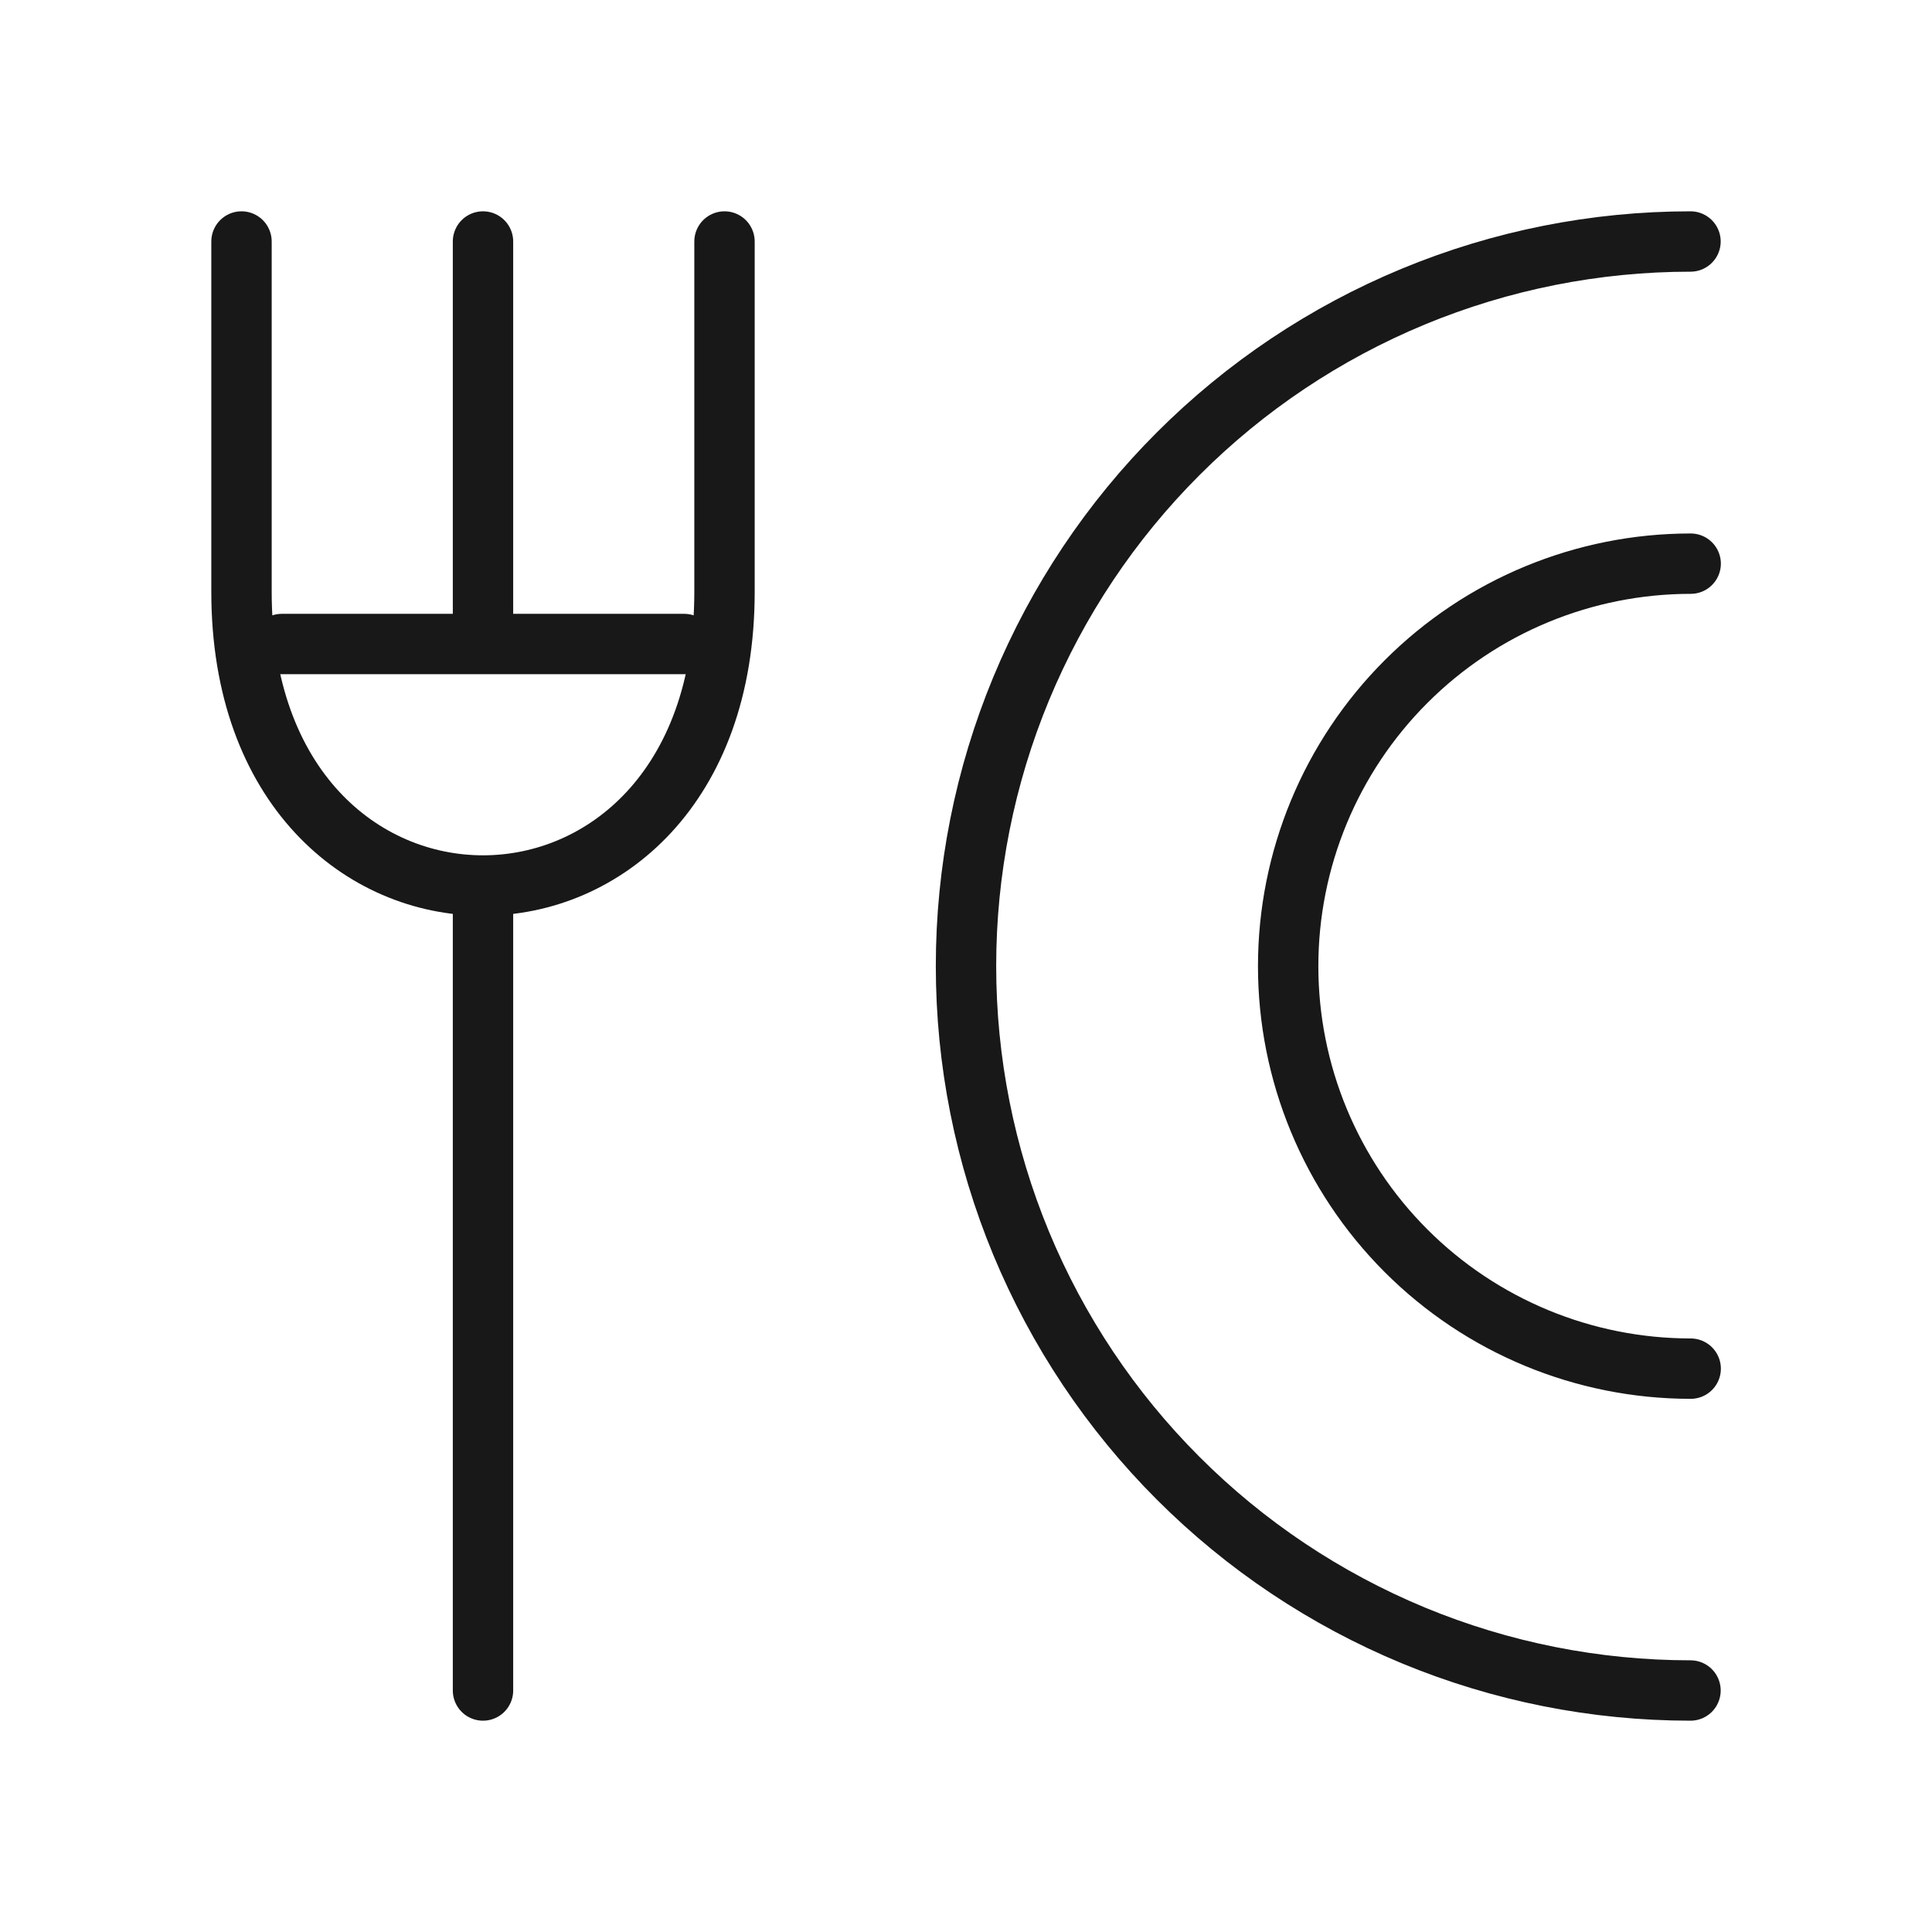
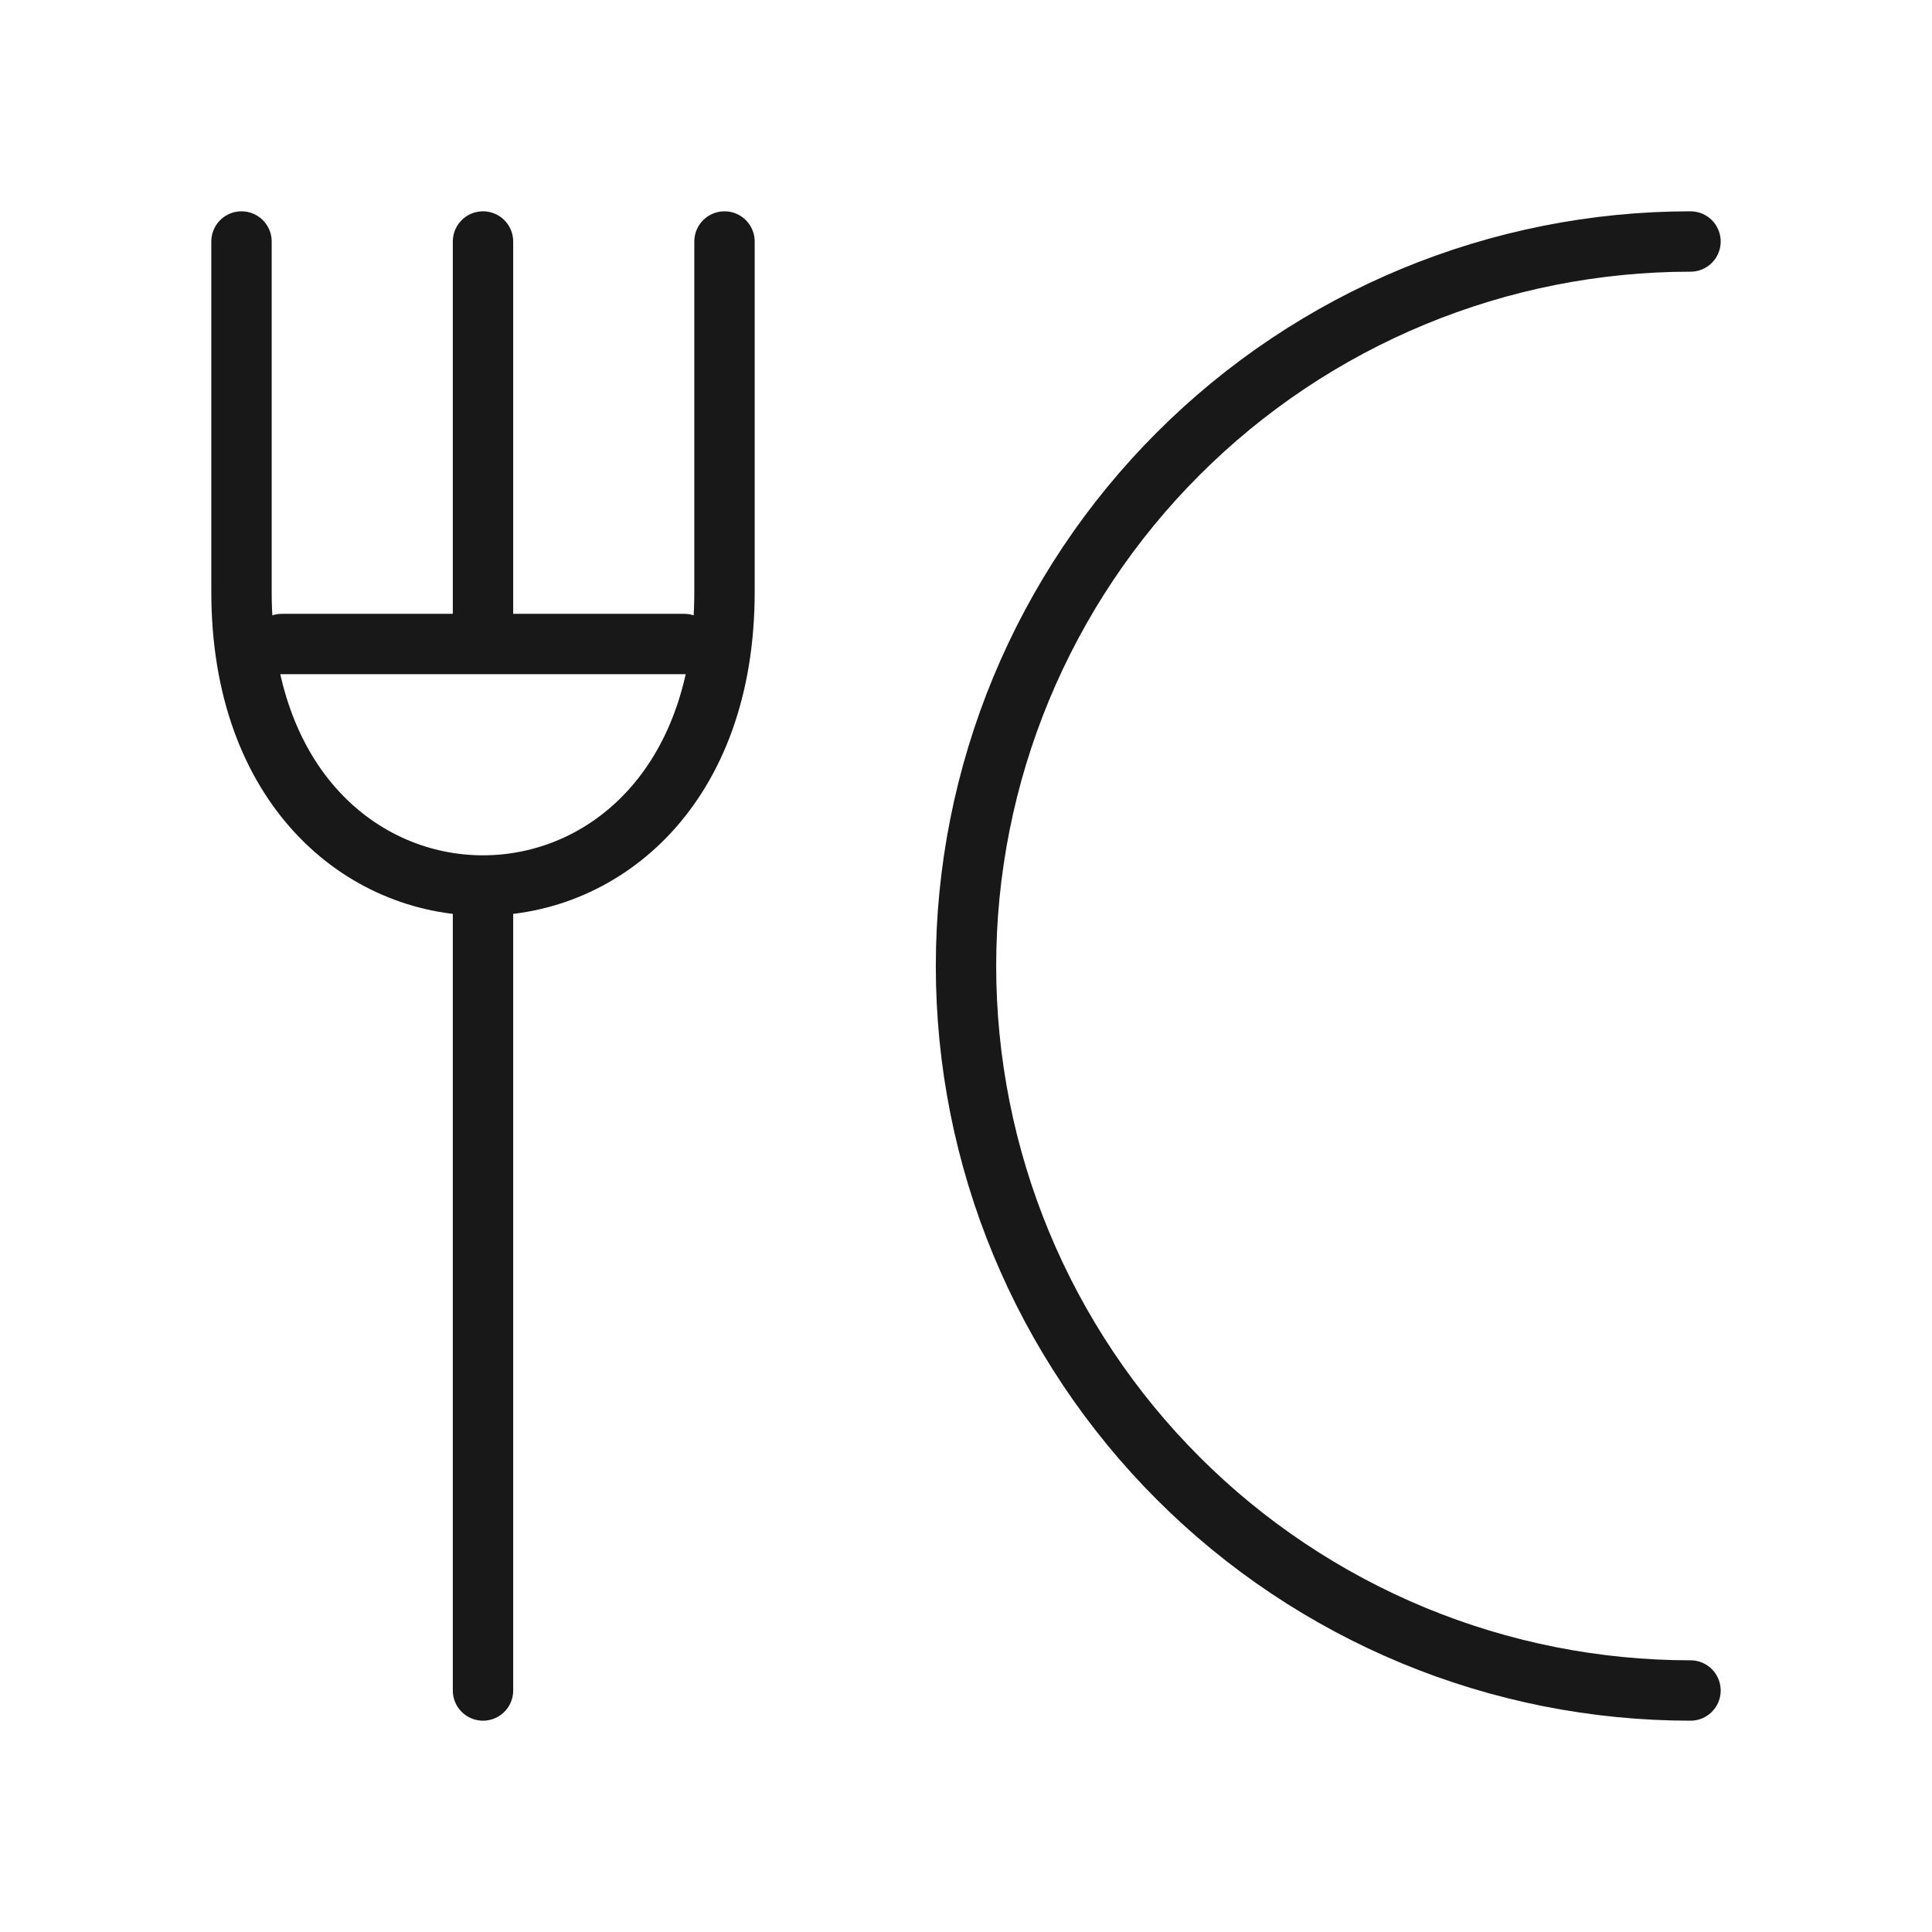
<svg xmlns="http://www.w3.org/2000/svg" width="32" height="32" viewBox="0 0 32 32" fill="none">
-   <path d="M28.003 22.669C26.235 22.669 24.539 21.967 23.289 20.717C22.038 19.466 21.336 17.771 21.336 16.003C21.336 14.235 22.038 12.539 23.289 11.289C24.539 10.038 26.235 9.336 28.003 9.336" stroke="#181818" stroke-linecap="round" stroke-linejoin="round" />
  <path d="M28 28C26.424 28 24.864 27.69 23.408 27.087C21.952 26.483 20.629 25.6 19.515 24.485C18.4 23.371 17.517 22.048 16.913 20.592C16.31 19.136 16 17.576 16 16C16 14.424 16.31 12.864 16.913 11.408C17.517 9.952 18.4 8.629 19.515 7.515C20.629 6.4 21.952 5.516 23.408 4.913C24.864 4.31 26.424 4 28 4M8 4V10.667M8 28V14.667M4.667 10.667H11.333M12 4V9.803C12 16.288 4 16.288 4 9.803V4" stroke="#181818" stroke-linecap="round" stroke-linejoin="round" />
</svg>